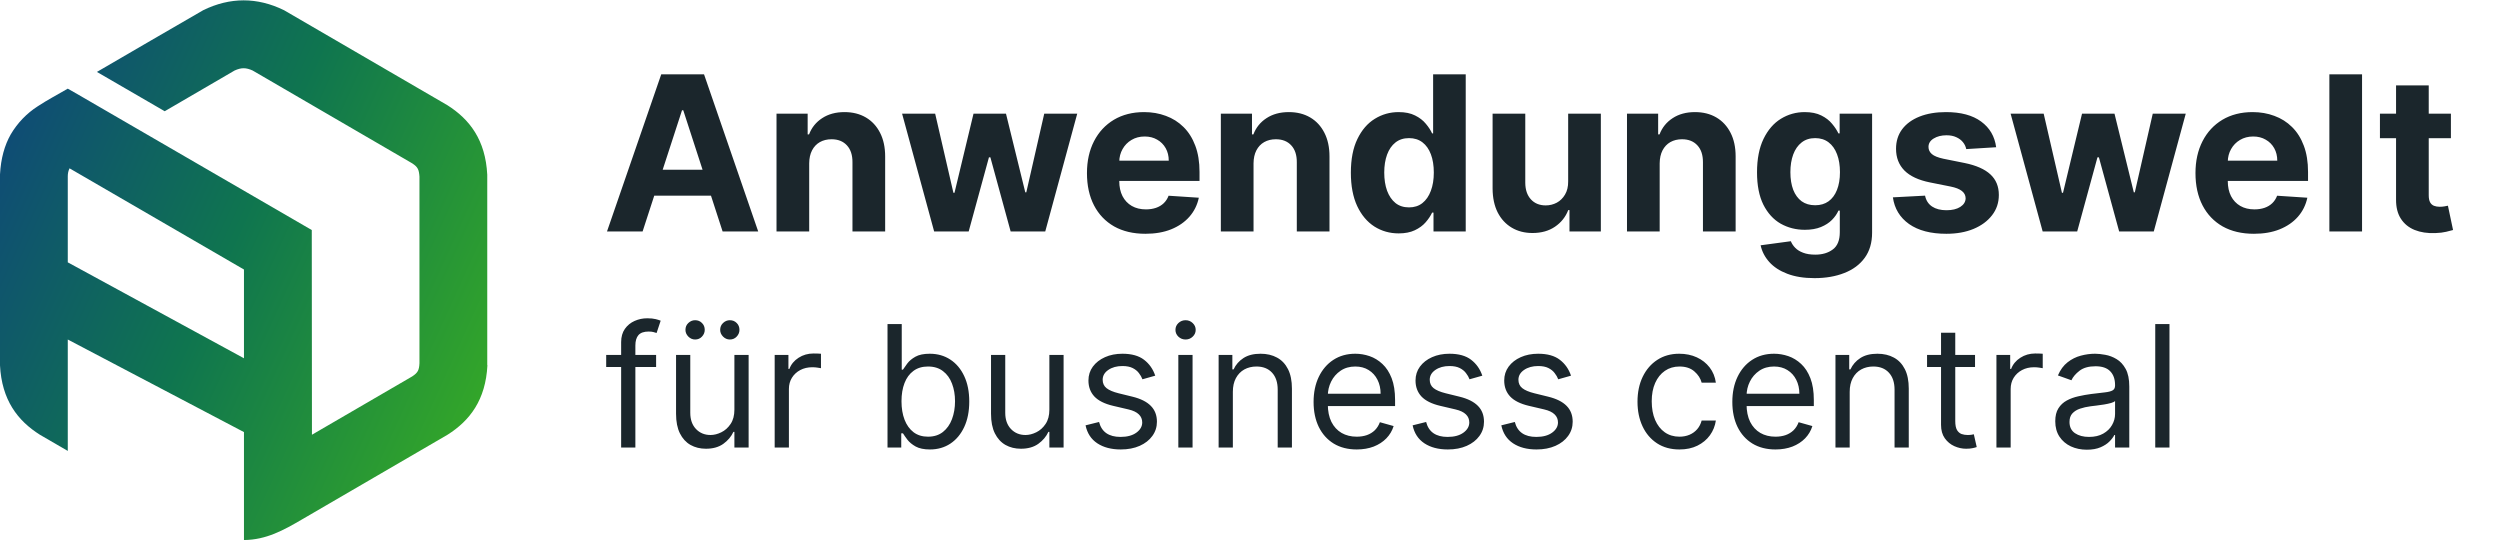
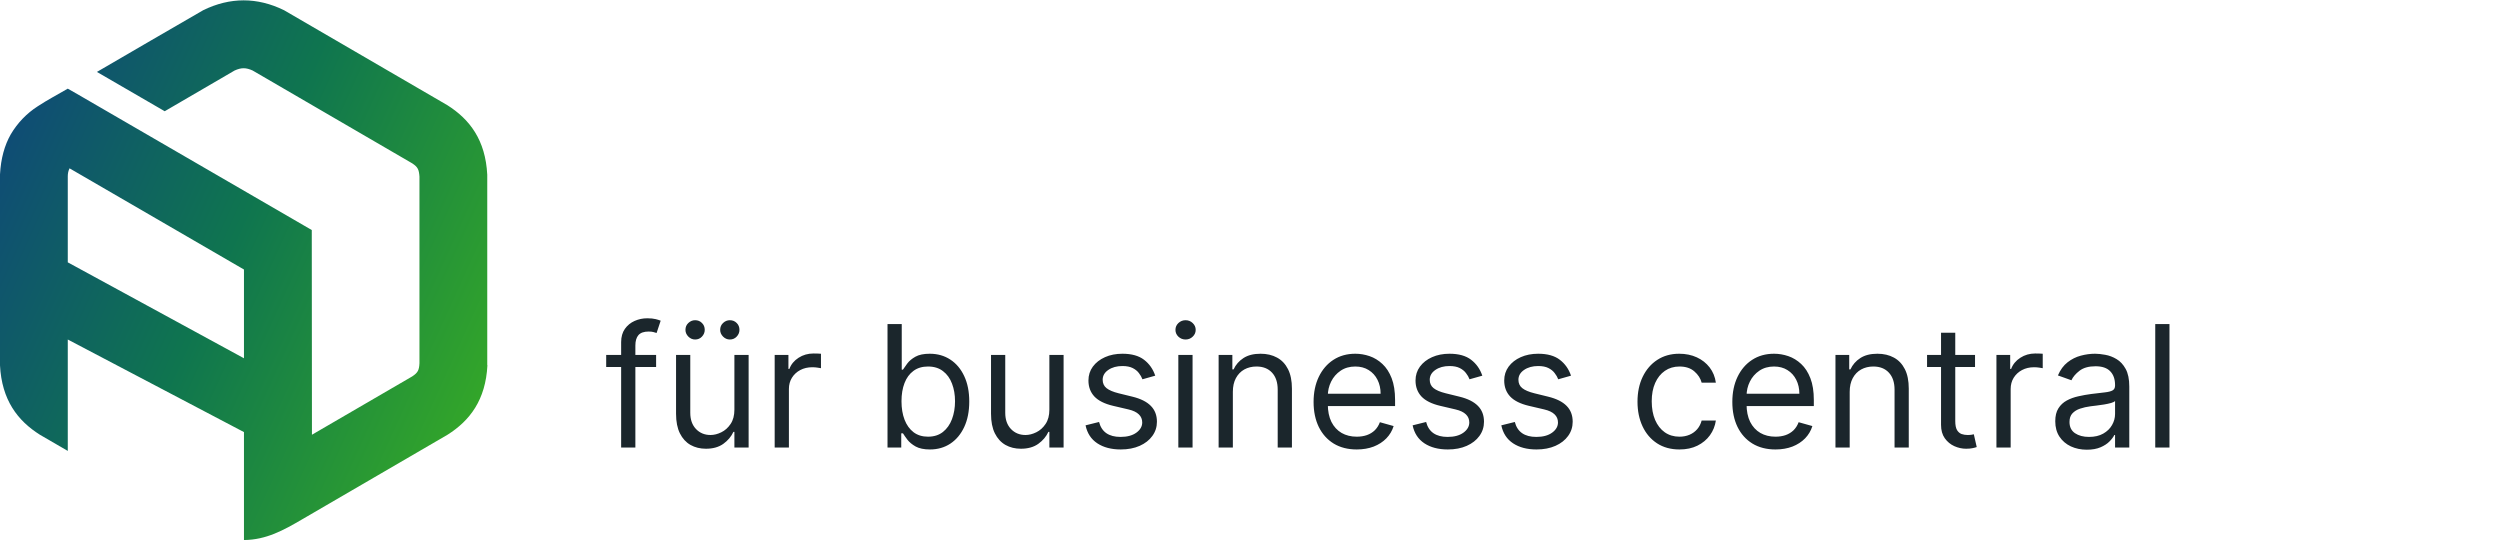
<svg xmlns="http://www.w3.org/2000/svg" width="162" height="35" viewBox="0 0 162 35" fill="none">
  <g clip-path="url(#clip0_17_14)">
    <path fill-rule="evenodd" clip-rule="evenodd" d="M31.585 23.665C31.471 25.924 30.441 27.261 29 28.171C25.854 30.004 22.719 31.825 19.573 33.657C18.372 34.36 17.251 34.982 15.809 34.994V30.569V17.465L4.507 10.908C4.426 11.069 4.392 11.242 4.392 11.426V29.22L2.585 28.171C1.143 27.261 0.114 25.924 -0.001 23.665V11.311C0.056 10.262 0.297 9.409 0.697 8.706C1.132 7.969 1.727 7.347 2.447 6.886C3.077 6.471 3.74 6.125 4.392 5.745L4.998 6.09L20.203 14.907L20.214 28.171L26.712 24.391C27.078 24.149 27.158 23.988 27.181 23.538V11.438C27.147 10.988 27.078 10.827 26.712 10.585C23.268 8.58 19.814 6.574 16.37 4.569C15.935 4.373 15.638 4.373 15.203 4.569L10.673 7.208L6.28 4.661C8.579 3.324 10.867 1.988 13.167 0.662C14.906 -0.19 16.668 -0.19 18.406 0.662C21.93 2.714 25.465 4.765 28.988 6.816C30.43 7.727 31.46 9.064 31.574 11.322V23.665H31.585ZM4.392 22L15.809 28V23.216L4.392 17V22Z" fill="url(#paint0_linear_17_14)" />
-     <path d="M41.64 15H39.333L42.848 4.818H45.622L49.132 15H46.825L44.275 7.145H44.195L41.64 15ZM41.496 10.998H46.945V12.678H41.496V10.998ZM52.436 10.585V15H50.318V7.364H52.336V8.711H52.426C52.595 8.267 52.878 7.915 53.276 7.657C53.674 7.395 54.156 7.264 54.723 7.264C55.253 7.264 55.715 7.38 56.11 7.612C56.504 7.844 56.811 8.176 57.029 8.607C57.248 9.034 57.358 9.545 57.358 10.138V15H55.24V10.516C55.243 10.048 55.124 9.684 54.882 9.422C54.64 9.157 54.307 9.024 53.883 9.024C53.597 9.024 53.346 9.085 53.127 9.208C52.911 9.331 52.742 9.51 52.62 9.745C52.5 9.977 52.439 10.257 52.436 10.585ZM60.533 15L58.455 7.364H60.598L61.781 12.494H61.851L63.084 7.364H65.187L66.439 12.464H66.504L67.667 7.364H69.805L67.732 15H65.49L64.177 10.197H64.083L62.77 15H60.533ZM74.224 15.149C73.438 15.149 72.762 14.99 72.195 14.672C71.632 14.35 71.198 13.896 70.893 13.31C70.588 12.72 70.435 12.022 70.435 11.217C70.435 10.431 70.588 9.742 70.893 9.148C71.198 8.555 71.627 8.093 72.18 7.761C72.737 7.43 73.39 7.264 74.139 7.264C74.643 7.264 75.112 7.345 75.546 7.508C75.984 7.667 76.365 7.907 76.69 8.229C77.018 8.55 77.273 8.955 77.455 9.442C77.638 9.926 77.729 10.492 77.729 11.142V11.724H71.281V10.411H75.735C75.735 10.106 75.669 9.836 75.536 9.601C75.404 9.366 75.22 9.182 74.984 9.049C74.752 8.913 74.482 8.845 74.174 8.845C73.853 8.845 73.567 8.92 73.319 9.069C73.074 9.215 72.881 9.412 72.742 9.661C72.603 9.906 72.532 10.179 72.528 10.481V11.729C72.528 12.107 72.598 12.433 72.737 12.708C72.88 12.983 73.08 13.195 73.339 13.345C73.597 13.494 73.904 13.568 74.258 13.568C74.494 13.568 74.709 13.535 74.905 13.469C75.1 13.402 75.268 13.303 75.407 13.171C75.546 13.038 75.652 12.876 75.725 12.683L77.684 12.812C77.585 13.283 77.381 13.694 77.072 14.046C76.767 14.393 76.373 14.665 75.889 14.861C75.409 15.053 74.853 15.149 74.224 15.149ZM81.229 10.585V15H79.111V7.364H81.129V8.711H81.219C81.388 8.267 81.671 7.915 82.069 7.657C82.467 7.395 82.949 7.264 83.516 7.264C84.046 7.264 84.508 7.38 84.903 7.612C85.297 7.844 85.604 8.176 85.822 8.607C86.041 9.034 86.151 9.545 86.151 10.138V15H84.033V10.516C84.036 10.048 83.917 9.684 83.675 9.422C83.433 9.157 83.1 9.024 82.675 9.024C82.39 9.024 82.138 9.085 81.92 9.208C81.704 9.331 81.535 9.51 81.413 9.745C81.293 9.977 81.232 10.257 81.229 10.585ZM90.634 15.124C90.054 15.124 89.528 14.975 89.058 14.677C88.59 14.375 88.219 13.933 87.944 13.349C87.672 12.763 87.536 12.044 87.536 11.192C87.536 10.317 87.677 9.589 87.959 9.009C88.241 8.426 88.615 7.99 89.083 7.702C89.553 7.41 90.069 7.264 90.629 7.264C91.056 7.264 91.413 7.337 91.698 7.483C91.986 7.625 92.218 7.804 92.394 8.02C92.573 8.232 92.709 8.441 92.801 8.646H92.866V4.818H94.979V15H92.891V13.777H92.801C92.702 13.989 92.561 14.2 92.379 14.408C92.2 14.614 91.966 14.785 91.678 14.921C91.393 15.056 91.045 15.124 90.634 15.124ZM91.305 13.439C91.646 13.439 91.935 13.346 92.17 13.161C92.409 12.972 92.591 12.708 92.717 12.37C92.846 12.032 92.911 11.636 92.911 11.182C92.911 10.728 92.848 10.333 92.722 9.999C92.596 9.664 92.413 9.405 92.175 9.223C91.936 9.041 91.646 8.95 91.305 8.95C90.957 8.95 90.663 9.044 90.425 9.233C90.186 9.422 90.006 9.684 89.883 10.018C89.76 10.353 89.699 10.741 89.699 11.182C89.699 11.626 89.76 12.019 89.883 12.36C90.009 12.698 90.19 12.963 90.425 13.155C90.663 13.345 90.957 13.439 91.305 13.439ZM101.617 11.749V7.364H103.735V15H101.702V13.613H101.622C101.45 14.06 101.163 14.42 100.762 14.692C100.364 14.963 99.879 15.099 99.305 15.099C98.795 15.099 98.346 14.983 97.958 14.751C97.57 14.519 97.267 14.19 97.048 13.762C96.833 13.335 96.724 12.822 96.72 12.226V7.364H98.838V11.848C98.841 12.299 98.962 12.655 99.201 12.917C99.44 13.179 99.76 13.31 100.161 13.31C100.416 13.31 100.654 13.252 100.876 13.136C101.098 13.016 101.277 12.841 101.413 12.609C101.553 12.377 101.621 12.09 101.617 11.749ZM107.547 10.585V15H105.429V7.364H107.448V8.711H107.537C107.706 8.267 107.99 7.915 108.387 7.657C108.785 7.395 109.267 7.264 109.834 7.264C110.364 7.264 110.827 7.38 111.221 7.612C111.615 7.844 111.922 8.176 112.141 8.607C112.36 9.034 112.469 9.545 112.469 10.138V15H110.351V10.516C110.354 10.048 110.235 9.684 109.993 9.422C109.751 9.157 109.418 9.024 108.994 9.024C108.709 9.024 108.457 9.085 108.238 9.208C108.023 9.331 107.854 9.51 107.731 9.745C107.612 9.977 107.55 10.257 107.547 10.585ZM117.578 18.023C116.892 18.023 116.304 17.928 115.814 17.739C115.326 17.554 114.939 17.3 114.65 16.979C114.362 16.657 114.175 16.296 114.088 15.895L116.047 15.631C116.107 15.784 116.201 15.926 116.331 16.059C116.46 16.192 116.631 16.298 116.843 16.377C117.058 16.46 117.32 16.501 117.628 16.501C118.089 16.501 118.468 16.389 118.767 16.163C119.068 15.941 119.219 15.568 119.219 15.045V13.648H119.13C119.037 13.86 118.898 14.06 118.712 14.249C118.526 14.438 118.288 14.592 117.996 14.712C117.704 14.831 117.356 14.891 116.952 14.891C116.379 14.891 115.857 14.758 115.386 14.493C114.919 14.224 114.546 13.815 114.267 13.265C113.992 12.711 113.855 12.012 113.855 11.167C113.855 10.302 113.996 9.579 114.277 8.999C114.559 8.419 114.934 7.985 115.401 7.697C115.872 7.408 116.387 7.264 116.947 7.264C117.375 7.264 117.733 7.337 118.021 7.483C118.309 7.625 118.541 7.804 118.717 8.02C118.896 8.232 119.033 8.441 119.13 8.646H119.209V7.364H121.312V15.075C121.312 15.724 121.153 16.268 120.835 16.705C120.517 17.143 120.076 17.471 119.512 17.69C118.952 17.912 118.308 18.023 117.578 18.023ZM117.623 13.3C117.965 13.3 118.253 13.215 118.488 13.046C118.727 12.874 118.909 12.629 119.035 12.31C119.164 11.989 119.229 11.604 119.229 11.157C119.229 10.71 119.166 10.322 119.04 9.994C118.914 9.662 118.732 9.405 118.493 9.223C118.255 9.041 117.965 8.95 117.623 8.95C117.275 8.95 116.982 9.044 116.743 9.233C116.505 9.419 116.324 9.677 116.201 10.008C116.079 10.34 116.017 10.723 116.017 11.157C116.017 11.598 116.079 11.979 116.201 12.3C116.327 12.619 116.508 12.866 116.743 13.041C116.982 13.213 117.275 13.3 117.623 13.3ZM129.351 9.541L127.412 9.661C127.379 9.495 127.308 9.346 127.199 9.213C127.089 9.077 126.945 8.969 126.766 8.89C126.59 8.807 126.38 8.766 126.135 8.766C125.806 8.766 125.53 8.835 125.304 8.974C125.079 9.11 124.966 9.293 124.966 9.521C124.966 9.704 125.039 9.858 125.185 9.984C125.331 10.11 125.581 10.211 125.936 10.287L127.318 10.565C128.06 10.718 128.614 10.963 128.978 11.301C129.343 11.639 129.525 12.083 129.525 12.633C129.525 13.134 129.378 13.573 129.083 13.951C128.791 14.329 128.39 14.624 127.88 14.836C127.373 15.045 126.788 15.149 126.125 15.149C125.114 15.149 124.308 14.939 123.708 14.518C123.112 14.094 122.762 13.517 122.659 12.788L124.743 12.678C124.806 12.986 124.958 13.222 125.2 13.384C125.442 13.543 125.752 13.623 126.13 13.623C126.501 13.623 126.799 13.552 127.025 13.409C127.253 13.263 127.369 13.076 127.373 12.847C127.369 12.655 127.288 12.498 127.129 12.375C126.97 12.249 126.725 12.153 126.393 12.087L125.071 11.823C124.325 11.674 123.77 11.415 123.405 11.048C123.044 10.68 122.863 10.211 122.863 9.641C122.863 9.15 122.996 8.728 123.261 8.373C123.529 8.018 123.906 7.745 124.39 7.553C124.877 7.36 125.447 7.264 126.1 7.264C127.064 7.264 127.823 7.468 128.377 7.876C128.934 8.283 129.258 8.839 129.351 9.541ZM132.365 15L130.287 7.364H132.43L133.613 12.494H133.683L134.916 7.364H137.019L138.271 12.464H138.336L139.499 7.364H141.637L139.564 15H137.322L136.009 10.197H135.915L134.602 15H132.365ZM146.056 15.149C145.27 15.149 144.594 14.99 144.027 14.672C143.464 14.35 143.03 13.896 142.725 13.31C142.42 12.72 142.267 12.022 142.267 11.217C142.267 10.431 142.42 9.742 142.725 9.148C143.03 8.555 143.459 8.093 144.012 7.761C144.569 7.43 145.222 7.264 145.971 7.264C146.475 7.264 146.944 7.345 147.378 7.508C147.816 7.667 148.197 7.907 148.522 8.229C148.85 8.55 149.105 8.955 149.287 9.442C149.47 9.926 149.561 10.492 149.561 11.142V11.724H143.113V10.411H147.567C147.567 10.106 147.501 9.836 147.368 9.601C147.236 9.366 147.052 9.182 146.816 9.049C146.584 8.913 146.314 8.845 146.006 8.845C145.685 8.845 145.4 8.92 145.151 9.069C144.906 9.215 144.713 9.412 144.574 9.661C144.435 9.906 144.364 10.179 144.36 10.481V11.729C144.36 12.107 144.43 12.433 144.569 12.708C144.712 12.983 144.912 13.195 145.171 13.345C145.429 13.494 145.736 13.568 146.091 13.568C146.326 13.568 146.541 13.535 146.737 13.469C146.932 13.402 147.1 13.303 147.239 13.171C147.378 13.038 147.484 12.876 147.557 12.683L149.516 12.812C149.417 13.283 149.213 13.694 148.904 14.046C148.6 14.393 148.205 14.665 147.721 14.861C147.241 15.053 146.685 15.149 146.056 15.149ZM153.061 4.818V15H150.943V4.818H153.061ZM158.819 7.364V8.955H154.22V7.364H158.819ZM155.264 5.534H157.382V12.653C157.382 12.849 157.412 13.001 157.472 13.111C157.531 13.217 157.614 13.291 157.72 13.335C157.83 13.378 157.956 13.399 158.098 13.399C158.198 13.399 158.297 13.391 158.396 13.374C158.496 13.354 158.572 13.339 158.625 13.329L158.958 14.905C158.852 14.939 158.703 14.977 158.511 15.02C158.319 15.066 158.085 15.095 157.81 15.104C157.299 15.124 156.852 15.056 156.468 14.901C156.086 14.745 155.79 14.503 155.578 14.175C155.365 13.847 155.261 13.432 155.264 12.932V5.534Z" fill="#1B262C" />
    <path d="M42.516 23V23.781H39.281V23H42.516ZM40.25 29V22.172C40.25 21.828 40.331 21.542 40.492 21.312C40.654 21.083 40.863 20.912 41.121 20.797C41.379 20.682 41.651 20.625 41.938 20.625C42.164 20.625 42.349 20.643 42.492 20.68C42.635 20.716 42.742 20.75 42.812 20.781L42.547 21.578C42.5 21.562 42.435 21.543 42.352 21.52C42.271 21.496 42.164 21.484 42.031 21.484C41.727 21.484 41.507 21.561 41.371 21.715C41.238 21.869 41.172 22.094 41.172 22.391V29H40.25ZM47.589 26.547V23H48.511V29H47.589V27.984H47.526C47.386 28.289 47.167 28.548 46.87 28.762C46.573 28.973 46.198 29.078 45.745 29.078C45.37 29.078 45.037 28.996 44.745 28.832C44.453 28.665 44.224 28.415 44.058 28.082C43.891 27.746 43.808 27.323 43.808 26.812V23H44.73V26.75C44.73 27.188 44.852 27.537 45.097 27.797C45.344 28.057 45.659 28.188 46.042 28.188C46.271 28.188 46.504 28.129 46.741 28.012C46.981 27.895 47.181 27.715 47.343 27.473C47.507 27.23 47.589 26.922 47.589 26.547ZM45.042 22C44.878 22 44.732 21.938 44.605 21.812C44.48 21.685 44.417 21.539 44.417 21.375C44.417 21.195 44.48 21.047 44.605 20.93C44.732 20.81 44.878 20.75 45.042 20.75C45.222 20.75 45.37 20.81 45.487 20.93C45.607 21.047 45.667 21.195 45.667 21.375C45.667 21.539 45.607 21.685 45.487 21.812C45.37 21.938 45.222 22 45.042 22ZM47.292 22C47.128 22 46.982 21.938 46.855 21.812C46.73 21.685 46.667 21.539 46.667 21.375C46.667 21.195 46.73 21.047 46.855 20.93C46.982 20.81 47.128 20.75 47.292 20.75C47.472 20.75 47.62 20.81 47.737 20.93C47.857 21.047 47.917 21.195 47.917 21.375C47.917 21.539 47.857 21.685 47.737 21.812C47.62 21.938 47.472 22 47.292 22ZM50.199 29V23H51.09V23.906H51.152C51.262 23.609 51.46 23.369 51.746 23.184C52.033 22.999 52.355 22.906 52.715 22.906C52.783 22.906 52.867 22.908 52.969 22.91C53.07 22.913 53.147 22.917 53.199 22.922V23.859C53.168 23.852 53.096 23.84 52.984 23.824C52.875 23.806 52.759 23.797 52.637 23.797C52.345 23.797 52.085 23.858 51.855 23.98C51.629 24.1 51.449 24.267 51.316 24.48C51.186 24.691 51.121 24.932 51.121 25.203V29H50.199ZM57.511 29V21H58.433V23.953H58.511C58.578 23.849 58.672 23.716 58.792 23.555C58.914 23.391 59.089 23.245 59.315 23.117C59.545 22.987 59.855 22.922 60.245 22.922C60.75 22.922 61.196 23.048 61.581 23.301C61.967 23.553 62.267 23.912 62.483 24.375C62.7 24.838 62.808 25.385 62.808 26.016C62.808 26.651 62.7 27.202 62.483 27.668C62.267 28.131 61.968 28.491 61.585 28.746C61.202 28.999 60.761 29.125 60.261 29.125C59.875 29.125 59.567 29.061 59.335 28.934C59.103 28.803 58.925 28.656 58.8 28.492C58.675 28.326 58.578 28.188 58.511 28.078H58.401V29H57.511ZM58.417 26C58.417 26.453 58.483 26.853 58.616 27.199C58.749 27.543 58.943 27.812 59.198 28.008C59.453 28.201 59.766 28.297 60.136 28.297C60.521 28.297 60.843 28.195 61.101 27.992C61.361 27.787 61.556 27.51 61.687 27.164C61.819 26.815 61.886 26.427 61.886 26C61.886 25.578 61.821 25.198 61.69 24.859C61.563 24.518 61.369 24.249 61.108 24.051C60.851 23.85 60.526 23.75 60.136 23.75C59.761 23.75 59.446 23.845 59.19 24.035C58.935 24.223 58.742 24.486 58.612 24.824C58.482 25.16 58.417 25.552 58.417 26ZM67.999 26.547V23H68.921V29H67.999V27.984H67.936C67.796 28.289 67.577 28.548 67.28 28.762C66.983 28.973 66.608 29.078 66.155 29.078C65.78 29.078 65.447 28.996 65.155 28.832C64.864 28.665 64.634 28.415 64.468 28.082C64.301 27.746 64.218 27.323 64.218 26.812V23H65.14V26.75C65.14 27.188 65.262 27.537 65.507 27.797C65.754 28.057 66.069 28.188 66.452 28.188C66.681 28.188 66.914 28.129 67.151 28.012C67.391 27.895 67.591 27.715 67.753 27.473C67.917 27.23 67.999 26.922 67.999 26.547ZM74.859 24.344L74.031 24.578C73.979 24.44 73.902 24.306 73.801 24.176C73.702 24.043 73.566 23.934 73.394 23.848C73.223 23.762 73.003 23.719 72.734 23.719C72.367 23.719 72.061 23.803 71.816 23.973C71.574 24.139 71.453 24.352 71.453 24.609C71.453 24.838 71.537 25.02 71.703 25.152C71.87 25.285 72.13 25.396 72.484 25.484L73.375 25.703C73.912 25.833 74.311 26.033 74.574 26.301C74.837 26.566 74.969 26.909 74.969 27.328C74.969 27.672 74.87 27.979 74.672 28.25C74.477 28.521 74.203 28.734 73.852 28.891C73.5 29.047 73.091 29.125 72.625 29.125C72.013 29.125 71.507 28.992 71.106 28.727C70.704 28.461 70.451 28.073 70.344 27.562L71.219 27.344C71.302 27.667 71.46 27.909 71.691 28.07C71.926 28.232 72.232 28.312 72.609 28.312C73.039 28.312 73.38 28.221 73.633 28.039C73.888 27.854 74.016 27.633 74.016 27.375C74.016 27.167 73.943 26.992 73.797 26.852C73.651 26.708 73.427 26.602 73.125 26.531L72.125 26.297C71.576 26.167 71.172 25.965 70.914 25.691C70.659 25.415 70.531 25.07 70.531 24.656C70.531 24.318 70.626 24.018 70.816 23.758C71.009 23.497 71.271 23.293 71.602 23.145C71.935 22.996 72.312 22.922 72.734 22.922C73.328 22.922 73.794 23.052 74.133 23.312C74.474 23.573 74.716 23.917 74.859 24.344ZM76.356 29V23H77.278V29H76.356ZM76.825 22C76.645 22 76.491 21.939 76.36 21.816C76.233 21.694 76.169 21.547 76.169 21.375C76.169 21.203 76.233 21.056 76.36 20.934C76.491 20.811 76.645 20.75 76.825 20.75C77.005 20.75 77.159 20.811 77.286 20.934C77.416 21.056 77.481 21.203 77.481 21.375C77.481 21.547 77.416 21.694 77.286 21.816C77.159 21.939 77.005 22 76.825 22ZM79.889 25.391V29H78.967V23H79.857V23.938H79.936C80.076 23.633 80.29 23.388 80.576 23.203C80.863 23.016 81.232 22.922 81.686 22.922C82.092 22.922 82.447 23.005 82.752 23.172C83.057 23.336 83.294 23.586 83.463 23.922C83.632 24.255 83.717 24.677 83.717 25.188V29H82.795V25.25C82.795 24.779 82.672 24.412 82.428 24.148C82.183 23.883 81.847 23.75 81.42 23.75C81.126 23.75 80.863 23.814 80.631 23.941C80.402 24.069 80.221 24.255 80.088 24.5C79.955 24.745 79.889 25.042 79.889 25.391ZM87.917 29.125C87.339 29.125 86.84 28.997 86.421 28.742C86.004 28.484 85.683 28.125 85.456 27.664C85.232 27.201 85.12 26.662 85.12 26.047C85.12 25.432 85.232 24.891 85.456 24.422C85.683 23.951 85.998 23.583 86.401 23.32C86.808 23.055 87.282 22.922 87.823 22.922C88.136 22.922 88.444 22.974 88.749 23.078C89.054 23.182 89.331 23.352 89.581 23.586C89.831 23.818 90.03 24.125 90.179 24.508C90.327 24.891 90.401 25.362 90.401 25.922V26.312H85.776V25.516H89.464C89.464 25.177 89.396 24.875 89.261 24.609C89.128 24.344 88.938 24.134 88.69 23.98C88.446 23.827 88.157 23.75 87.823 23.75C87.456 23.75 87.138 23.841 86.87 24.023C86.605 24.203 86.4 24.438 86.257 24.727C86.114 25.016 86.042 25.326 86.042 25.656V26.188C86.042 26.641 86.12 27.025 86.276 27.34C86.435 27.652 86.655 27.891 86.936 28.055C87.218 28.216 87.545 28.297 87.917 28.297C88.159 28.297 88.378 28.263 88.573 28.195C88.771 28.125 88.942 28.021 89.085 27.883C89.228 27.742 89.339 27.568 89.417 27.359L90.308 27.609C90.214 27.912 90.056 28.177 89.835 28.406C89.614 28.633 89.34 28.81 89.015 28.938C88.689 29.062 88.323 29.125 87.917 29.125ZM96.054 24.344L95.226 24.578C95.174 24.44 95.097 24.306 94.995 24.176C94.896 24.043 94.761 23.934 94.589 23.848C94.417 23.762 94.197 23.719 93.929 23.719C93.561 23.719 93.255 23.803 93.011 23.973C92.769 24.139 92.647 24.352 92.647 24.609C92.647 24.838 92.731 25.02 92.897 25.152C93.064 25.285 93.325 25.396 93.679 25.484L94.569 25.703C95.106 25.833 95.505 26.033 95.769 26.301C96.032 26.566 96.163 26.909 96.163 27.328C96.163 27.672 96.064 27.979 95.866 28.25C95.671 28.521 95.397 28.734 95.046 28.891C94.694 29.047 94.285 29.125 93.819 29.125C93.207 29.125 92.701 28.992 92.3 28.727C91.899 28.461 91.645 28.073 91.538 27.562L92.413 27.344C92.496 27.667 92.654 27.909 92.886 28.07C93.12 28.232 93.426 28.312 93.804 28.312C94.233 28.312 94.575 28.221 94.827 28.039C95.082 27.854 95.21 27.633 95.21 27.375C95.21 27.167 95.137 26.992 94.991 26.852C94.845 26.708 94.621 26.602 94.319 26.531L93.319 26.297C92.77 26.167 92.366 25.965 92.108 25.691C91.853 25.415 91.726 25.07 91.726 24.656C91.726 24.318 91.821 24.018 92.011 23.758C92.204 23.497 92.465 23.293 92.796 23.145C93.129 22.996 93.507 22.922 93.929 22.922C94.522 22.922 94.989 23.052 95.327 23.312C95.668 23.573 95.91 23.917 96.054 24.344ZM101.801 24.344L100.973 24.578C100.921 24.44 100.844 24.306 100.742 24.176C100.643 24.043 100.508 23.934 100.336 23.848C100.164 23.762 99.944 23.719 99.676 23.719C99.309 23.719 99.003 23.803 98.758 23.973C98.516 24.139 98.394 24.352 98.394 24.609C98.394 24.838 98.478 25.02 98.644 25.152C98.811 25.285 99.072 25.396 99.426 25.484L100.316 25.703C100.853 25.833 101.253 26.033 101.516 26.301C101.779 26.566 101.91 26.909 101.91 27.328C101.91 27.672 101.811 27.979 101.613 28.25C101.418 28.521 101.145 28.734 100.793 28.891C100.441 29.047 100.033 29.125 99.566 29.125C98.954 29.125 98.448 28.992 98.047 28.727C97.646 28.461 97.392 28.073 97.285 27.562L98.16 27.344C98.243 27.667 98.401 27.909 98.633 28.07C98.867 28.232 99.173 28.312 99.551 28.312C99.981 28.312 100.322 28.221 100.574 28.039C100.829 27.854 100.957 27.633 100.957 27.375C100.957 27.167 100.884 26.992 100.738 26.852C100.592 26.708 100.368 26.602 100.066 26.531L99.066 26.297C98.517 26.167 98.113 25.965 97.856 25.691C97.6 25.415 97.473 25.07 97.473 24.656C97.473 24.318 97.568 24.018 97.758 23.758C97.951 23.497 98.212 23.293 98.543 23.145C98.876 22.996 99.254 22.922 99.676 22.922C100.27 22.922 100.736 23.052 101.074 23.312C101.415 23.573 101.658 23.917 101.801 24.344ZM108.829 29.125C108.267 29.125 107.782 28.992 107.376 28.727C106.97 28.461 106.657 28.095 106.438 27.629C106.22 27.163 106.11 26.63 106.11 26.031C106.11 25.422 106.222 24.884 106.446 24.418C106.673 23.949 106.988 23.583 107.392 23.32C107.798 23.055 108.272 22.922 108.813 22.922C109.235 22.922 109.616 23 109.954 23.156C110.293 23.312 110.57 23.531 110.786 23.812C111.002 24.094 111.136 24.422 111.188 24.797H110.267C110.196 24.523 110.04 24.281 109.798 24.07C109.558 23.857 109.235 23.75 108.829 23.75C108.47 23.75 108.155 23.844 107.884 24.031C107.616 24.216 107.406 24.478 107.255 24.816C107.106 25.152 107.032 25.547 107.032 26C107.032 26.463 107.105 26.867 107.251 27.211C107.399 27.555 107.608 27.822 107.876 28.012C108.147 28.202 108.465 28.297 108.829 28.297C109.069 28.297 109.286 28.255 109.481 28.172C109.677 28.088 109.842 27.969 109.978 27.812C110.113 27.656 110.209 27.469 110.267 27.25H111.188C111.136 27.604 111.007 27.923 110.802 28.207C110.599 28.488 110.329 28.712 109.993 28.879C109.66 29.043 109.272 29.125 108.829 29.125ZM115.052 29.125C114.474 29.125 113.975 28.997 113.556 28.742C113.139 28.484 112.817 28.125 112.591 27.664C112.367 27.201 112.255 26.662 112.255 26.047C112.255 25.432 112.367 24.891 112.591 24.422C112.817 23.951 113.132 23.583 113.536 23.32C113.942 23.055 114.416 22.922 114.958 22.922C115.271 22.922 115.579 22.974 115.884 23.078C116.188 23.182 116.466 23.352 116.716 23.586C116.966 23.818 117.165 24.125 117.313 24.508C117.462 24.891 117.536 25.362 117.536 25.922V26.312H112.911V25.516H116.599C116.599 25.177 116.531 24.875 116.396 24.609C116.263 24.344 116.073 24.134 115.825 23.98C115.58 23.827 115.291 23.75 114.958 23.75C114.591 23.75 114.273 23.841 114.005 24.023C113.739 24.203 113.535 24.438 113.392 24.727C113.248 25.016 113.177 25.326 113.177 25.656V26.188C113.177 26.641 113.255 27.025 113.411 27.34C113.57 27.652 113.79 27.891 114.071 28.055C114.353 28.216 114.679 28.297 115.052 28.297C115.294 28.297 115.513 28.263 115.708 28.195C115.906 28.125 116.076 28.021 116.22 27.883C116.363 27.742 116.474 27.568 116.552 27.359L117.442 27.609C117.349 27.912 117.191 28.177 116.97 28.406C116.748 28.633 116.475 28.81 116.149 28.938C115.824 29.062 115.458 29.125 115.052 29.125ZM119.86 25.391V29H118.938V23H119.829V23.938H119.907C120.048 23.633 120.261 23.388 120.548 23.203C120.834 23.016 121.204 22.922 121.657 22.922C122.063 22.922 122.419 23.005 122.724 23.172C123.028 23.336 123.265 23.586 123.435 23.922C123.604 24.255 123.688 24.677 123.688 25.188V29H122.767V25.25C122.767 24.779 122.644 24.412 122.399 24.148C122.155 23.883 121.819 23.75 121.392 23.75C121.097 23.75 120.834 23.814 120.603 23.941C120.373 24.069 120.192 24.255 120.06 24.5C119.927 24.745 119.86 25.042 119.86 25.391ZM127.982 23V23.781H124.873V23H127.982ZM125.779 21.562H126.701V27.281C126.701 27.542 126.739 27.737 126.814 27.867C126.893 27.995 126.992 28.081 127.111 28.125C127.234 28.167 127.363 28.188 127.498 28.188C127.6 28.188 127.683 28.182 127.748 28.172C127.813 28.159 127.865 28.148 127.904 28.141L128.092 28.969C128.029 28.992 127.942 29.016 127.83 29.039C127.718 29.065 127.576 29.078 127.404 29.078C127.144 29.078 126.889 29.022 126.639 28.91C126.391 28.798 126.186 28.628 126.021 28.398C125.86 28.169 125.779 27.88 125.779 27.531V21.562ZM129.369 29V23H130.26V23.906H130.322C130.432 23.609 130.63 23.369 130.916 23.184C131.202 22.999 131.525 22.906 131.885 22.906C131.952 22.906 132.037 22.908 132.139 22.91C132.24 22.913 132.317 22.917 132.369 22.922V23.859C132.338 23.852 132.266 23.84 132.154 23.824C132.045 23.806 131.929 23.797 131.807 23.797C131.515 23.797 131.255 23.858 131.025 23.98C130.799 24.1 130.619 24.267 130.486 24.48C130.356 24.691 130.291 24.932 130.291 25.203V29H129.369ZM135.228 29.141C134.847 29.141 134.502 29.069 134.192 28.926C133.882 28.78 133.636 28.57 133.454 28.297C133.272 28.021 133.181 27.688 133.181 27.297C133.181 26.953 133.248 26.674 133.384 26.461C133.519 26.245 133.7 26.076 133.927 25.953C134.153 25.831 134.403 25.74 134.677 25.68C134.953 25.617 135.23 25.568 135.509 25.531C135.873 25.484 136.169 25.449 136.396 25.426C136.625 25.4 136.791 25.357 136.896 25.297C137.002 25.237 137.056 25.133 137.056 24.984V24.953C137.056 24.568 136.95 24.268 136.739 24.055C136.531 23.841 136.215 23.734 135.79 23.734C135.35 23.734 135.005 23.831 134.755 24.023C134.505 24.216 134.329 24.422 134.228 24.641L133.353 24.328C133.509 23.963 133.717 23.68 133.978 23.477C134.241 23.271 134.527 23.128 134.837 23.047C135.149 22.963 135.457 22.922 135.759 22.922C135.951 22.922 136.173 22.945 136.423 22.992C136.675 23.037 136.919 23.129 137.153 23.27C137.39 23.41 137.587 23.622 137.743 23.906C137.899 24.19 137.978 24.57 137.978 25.047V29H137.056V28.188H137.009C136.946 28.318 136.842 28.457 136.696 28.605C136.55 28.754 136.356 28.88 136.114 28.984C135.872 29.088 135.576 29.141 135.228 29.141ZM135.368 28.312C135.733 28.312 136.04 28.241 136.29 28.098C136.543 27.954 136.733 27.77 136.86 27.543C136.991 27.316 137.056 27.078 137.056 26.828V25.984C137.017 26.031 136.931 26.074 136.798 26.113C136.668 26.15 136.517 26.182 136.345 26.211C136.175 26.237 136.01 26.26 135.849 26.281C135.69 26.299 135.561 26.315 135.462 26.328C135.222 26.359 134.998 26.41 134.79 26.48C134.584 26.548 134.418 26.651 134.29 26.789C134.165 26.924 134.103 27.109 134.103 27.344C134.103 27.664 134.221 27.906 134.458 28.07C134.698 28.232 135.001 28.312 135.368 28.312ZM140.582 21V29H139.66V21H140.582Z" fill="#1B262C" />
  </g>
  <defs>
    <linearGradient id="paint0_linear_17_14" x1="0.346" y1="8.86" x2="32.474" y2="23.46" gradientUnits="userSpaceOnUse">
      <stop stop-color="#0F4C75" />
      <stop offset="0.46" stop-color="#0F754F" />
      <stop offset="1" stop-color="#33A629" />
    </linearGradient>
    <clipPath id="clip0_17_14">
      <rect width="162" height="35" fill="white" />
    </clipPath>
  </defs>
</svg>